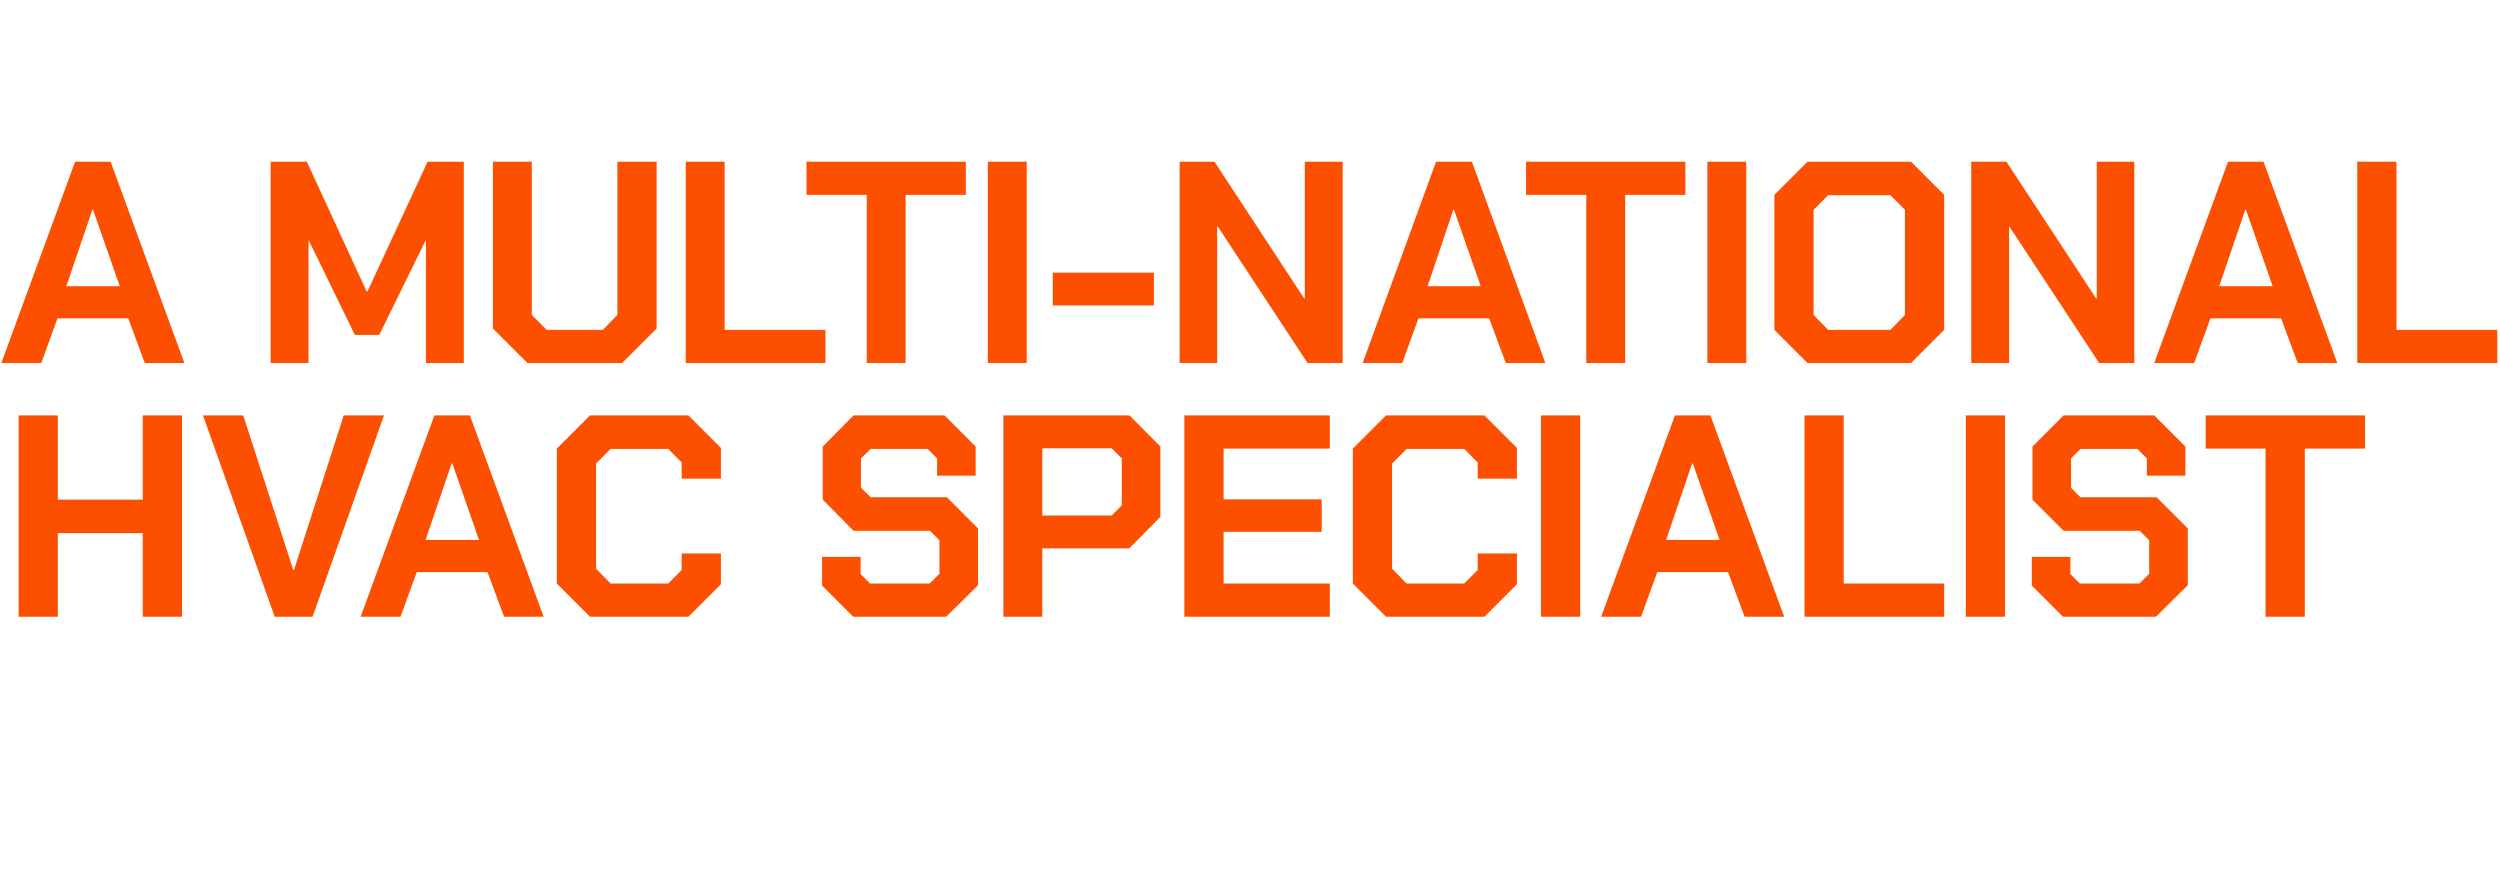
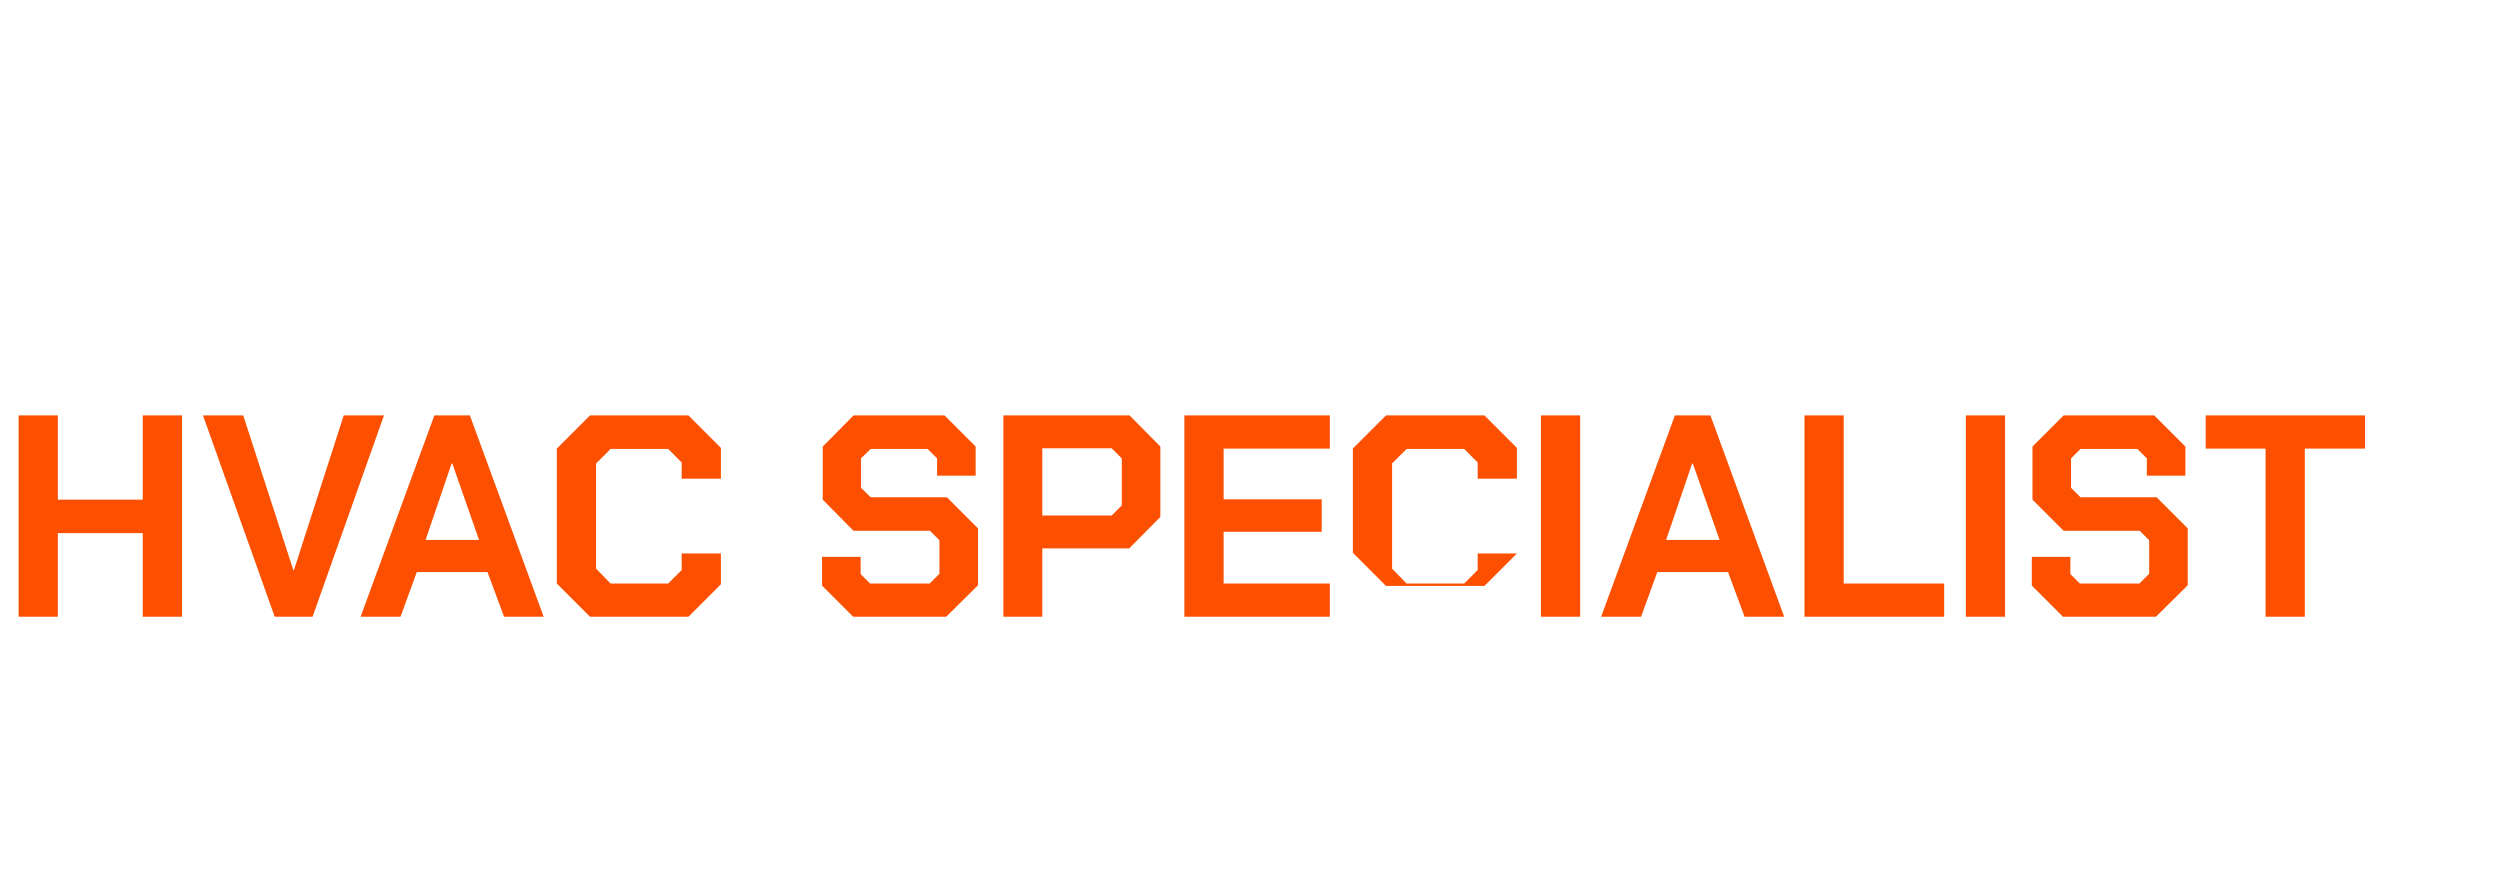
<svg xmlns="http://www.w3.org/2000/svg" version="1.1" width="739px" height="257.2px" viewBox="0 -23 739 257.2" style="top:-23px">
  <desc>A multi national HVAC specialist</desc>
  <defs />
  <g id="Polygon156708">
-     <path d="m5.5 99.8l11.6 0l0 24.9l25.1 0l0-24.9l11.6 0l0 59.5l-11.6 0l0-24.7l-25.1 0l0 24.7l-11.6 0l0-59.5zm54.5 0l11.9 0l14.8 45.7l.2 0l14.7-45.7l11.9 0l-21.1 59.5l-11.2 0l-21.2-59.5zm68.4 0l10.5 0l21.8 59.5l-11.7 0l-4.9-13.2l-20.9 0l-4.8 13.2l-11.8 0l21.8-59.5zm13.2 36.8l-7.9-22.6l-.2 0l-7.7 22.6l15.8 0zm23 12.9l0-39.9l9.8-9.8l29.1 0l9.6 9.6l0 9.1l-11.6 0l0-4.8l-4-4l-17 0l-4.3 4.3l0 31.1l4.3 4.4l17 0l4-4l0-4.9l11.6 0l0 9.1l-9.6 9.6l-29.1 0l-9.8-9.8zm78.4.6l0-8.5l11.4 0l0 5.1l2.8 2.8l17.6 0l2.9-2.9l0-9.9l-2.8-2.8l-22.6 0l-9.1-9.2l0-15.7l9.1-9.2l26.9 0l9.2 9.2l0 8.6l-11.4 0l0-5.1l-2.8-2.8l-16.8 0l-2.9 2.8l0 8.7l2.9 2.8l22.5 0l9.2 9.2l0 16.8l-9.4 9.3l-27.5 0l-9.2-9.2zm53.6-50.3l37.3 0l9.1 9.2l0 20.8l-9.2 9.3l-25.7 0l0 20.2l-11.5 0l0-59.5zm32 29.6l3-3l0-13.9l-3-3l-20.5 0l0 19.9l20.5 0zm21.5-29.6l43 0l0 9.8l-31.4 0l0 15l29 0l0 9.6l-29 0l0 15.3l31.4 0l0 9.8l-43 0l0-59.5zm49.8 49.7l0-39.9l9.8-9.8l29.1 0l9.6 9.6l0 9.1l-11.6 0l0-4.8l-4-4l-17 0l-4.3 4.3l0 31.1l4.3 4.4l17 0l4-4l0-4.9l11.6 0l0 9.1l-9.6 9.6l-29.1 0l-9.8-9.8zm55.6-49.7l11.6 0l0 59.5l-11.6 0l0-59.5zm39.6 0l10.5 0l21.8 59.5l-11.7 0l-4.9-13.2l-20.9 0l-4.8 13.2l-11.8 0l21.8-59.5zm13.2 36.8l-7.9-22.6l-.2 0l-7.7 22.6l15.8 0zm25.1-36.8l11.6 0l0 49.7l29.7 0l0 9.8l-41.3 0l0-59.5zm47.7 0l11.6 0l0 59.5l-11.6 0l0-59.5zm19.5 50.3l0-8.5l11.4 0l0 5.1l2.8 2.8l17.6 0l2.9-2.9l0-9.9l-2.8-2.8l-22.5 0l-9.2-9.2l0-15.7l9.2-9.2l26.8 0l9.2 9.2l0 8.6l-11.4 0l0-5.1l-2.8-2.8l-16.8 0l-2.8 2.8l0 8.7l2.8 2.8l22.5 0l9.2 9.2l0 16.8l-9.4 9.3l-27.5 0l-9.2-9.2zm69.1-40.5l-17.7 0l0-9.8l47.1 0l0 9.8l-17.8 0l0 49.7l-11.6 0l0-49.7z" stroke="none" fill="#fc5000" />
+     <path d="m5.5 99.8l11.6 0l0 24.9l25.1 0l0-24.9l11.6 0l0 59.5l-11.6 0l0-24.7l-25.1 0l0 24.7l-11.6 0l0-59.5zm54.5 0l11.9 0l14.8 45.7l.2 0l14.7-45.7l11.9 0l-21.1 59.5l-11.2 0l-21.2-59.5zm68.4 0l10.5 0l21.8 59.5l-11.7 0l-4.9-13.2l-20.9 0l-4.8 13.2l-11.8 0l21.8-59.5zm13.2 36.8l-7.9-22.6l-.2 0l-7.7 22.6l15.8 0zm23 12.9l0-39.9l9.8-9.8l29.1 0l9.6 9.6l0 9.1l-11.6 0l0-4.8l-4-4l-17 0l-4.3 4.3l0 31.1l4.3 4.4l17 0l4-4l0-4.9l11.6 0l0 9.1l-9.6 9.6l-29.1 0l-9.8-9.8zm78.4.6l0-8.5l11.4 0l0 5.1l2.8 2.8l17.6 0l2.9-2.9l0-9.9l-2.8-2.8l-22.6 0l-9.1-9.2l0-15.7l9.1-9.2l26.9 0l9.2 9.2l0 8.6l-11.4 0l0-5.1l-2.8-2.8l-16.8 0l-2.9 2.8l0 8.7l2.9 2.8l22.5 0l9.2 9.2l0 16.8l-9.4 9.3l-27.5 0l-9.2-9.2zm53.6-50.3l37.3 0l9.1 9.2l0 20.8l-9.2 9.3l-25.7 0l0 20.2l-11.5 0l0-59.5zm32 29.6l3-3l0-13.9l-3-3l-20.5 0l0 19.9l20.5 0zm21.5-29.6l43 0l0 9.8l-31.4 0l0 15l29 0l0 9.6l-29 0l0 15.3l31.4 0l0 9.8l-43 0l0-59.5zm49.8 49.7l0-39.9l9.8-9.8l29.1 0l9.6 9.6l0 9.1l-11.6 0l0-4.8l-4-4l-17 0l-4.3 4.3l0 31.1l4.3 4.4l17 0l4-4l0-4.9l11.6 0l-9.6 9.6l-29.1 0l-9.8-9.8zm55.6-49.7l11.6 0l0 59.5l-11.6 0l0-59.5zm39.6 0l10.5 0l21.8 59.5l-11.7 0l-4.9-13.2l-20.9 0l-4.8 13.2l-11.8 0l21.8-59.5zm13.2 36.8l-7.9-22.6l-.2 0l-7.7 22.6l15.8 0zm25.1-36.8l11.6 0l0 49.7l29.7 0l0 9.8l-41.3 0l0-59.5zm47.7 0l11.6 0l0 59.5l-11.6 0l0-59.5zm19.5 50.3l0-8.5l11.4 0l0 5.1l2.8 2.8l17.6 0l2.9-2.9l0-9.9l-2.8-2.8l-22.5 0l-9.2-9.2l0-15.7l9.2-9.2l26.8 0l9.2 9.2l0 8.6l-11.4 0l0-5.1l-2.8-2.8l-16.8 0l-2.8 2.8l0 8.7l2.8 2.8l22.5 0l9.2 9.2l0 16.8l-9.4 9.3l-27.5 0l-9.2-9.2zm69.1-40.5l-17.7 0l0-9.8l47.1 0l0 9.8l-17.8 0l0 49.7l-11.6 0l0-49.7z" stroke="none" fill="#fc5000" />
  </g>
  <g id="Polygon156707">
-     <path d="m22.2 24.8l10.5 0l21.8 59.5l-11.7 0l-4.9-13.2l-20.9 0l-4.8 13.2l-11.8 0l21.8-59.5zm13.2 36.8l-7.9-22.6l-.2 0l-7.7 22.6l15.8 0zm44.6-36.8l10.7 0l17.7 38.4l.2 0l17.8-38.4l10.7 0l0 59.5l-11.2 0l0-36.2l-.1 0l-13.7 27.9l-7.2 0l-13.6-27.9l-.1 0l0 36.2l-11.2 0l0-59.5zm65.7 49.3l0-49.3l11.5 0l0 45.3l4.4 4.4l16.6 0l4.3-4.4l0-45.3l11.6 0l0 49.3l-10.2 10.2l-28 0l-10.2-10.2zm57-49.3l11.5 0l0 49.7l29.8 0l0 9.8l-41.3 0l0-59.5zm53.5 9.8l-17.8 0l0-9.8l47.1 0l0 9.8l-17.8 0l0 49.7l-11.5 0l0-49.7zm35.8-9.8l11.5 0l0 59.5l-11.5 0l0-59.5zm19.2 32.8l29.9 0l0 9.7l-29.9 0l0-9.7zm37.5-32.8l10.3 0l26.5 40.4l.2 0l0-40.4l11.2 0l0 59.5l-10.4 0l-26.5-40.3l-.2 0l0 40.3l-11.1 0l0-59.5zm75.8 0l10.6 0l21.7 59.5l-11.7 0l-4.9-13.2l-20.9 0l-4.8 13.2l-11.7 0l21.7-59.5zm13.2 36.8l-7.9-22.6l-.2 0l-7.6 22.6l15.7 0zm31.2-27l-17.8 0l0-9.8l47.1 0l0 9.8l-17.8 0l0 49.7l-11.5 0l0-49.7zm35.8-9.8l11.5 0l0 59.5l-11.5 0l0-59.5zm19.8 49.7l0-39.9l9.8-9.8l30.6 0l9.8 9.8l0 39.9l-9.8 9.8l-30.6 0l-9.8-9.8zm34.3 0l4.3-4.4l0-31.1l-4.3-4.3l-18.4 0l-4.3 4.3l0 31.1l4.3 4.4l18.4 0zm23.9-49.7l10.4 0l26.5 40.4l.2 0l0-40.4l11.1 0l0 59.5l-10.4 0l-26.5-40.3l-.1 0l0 40.3l-11.2 0l0-59.5zm75.9 0l10.5 0l21.8 59.5l-11.7 0l-4.9-13.2l-20.9 0l-4.8 13.2l-11.8 0l21.8-59.5zm13.2 36.8l-7.9-22.6l-.2 0l-7.7 22.6l15.8 0zm25-36.8l11.6 0l0 49.7l29.8 0l0 9.8l-41.4 0l0-59.5z" stroke="none" fill="#fc5000" />
-   </g>
+     </g>
</svg>